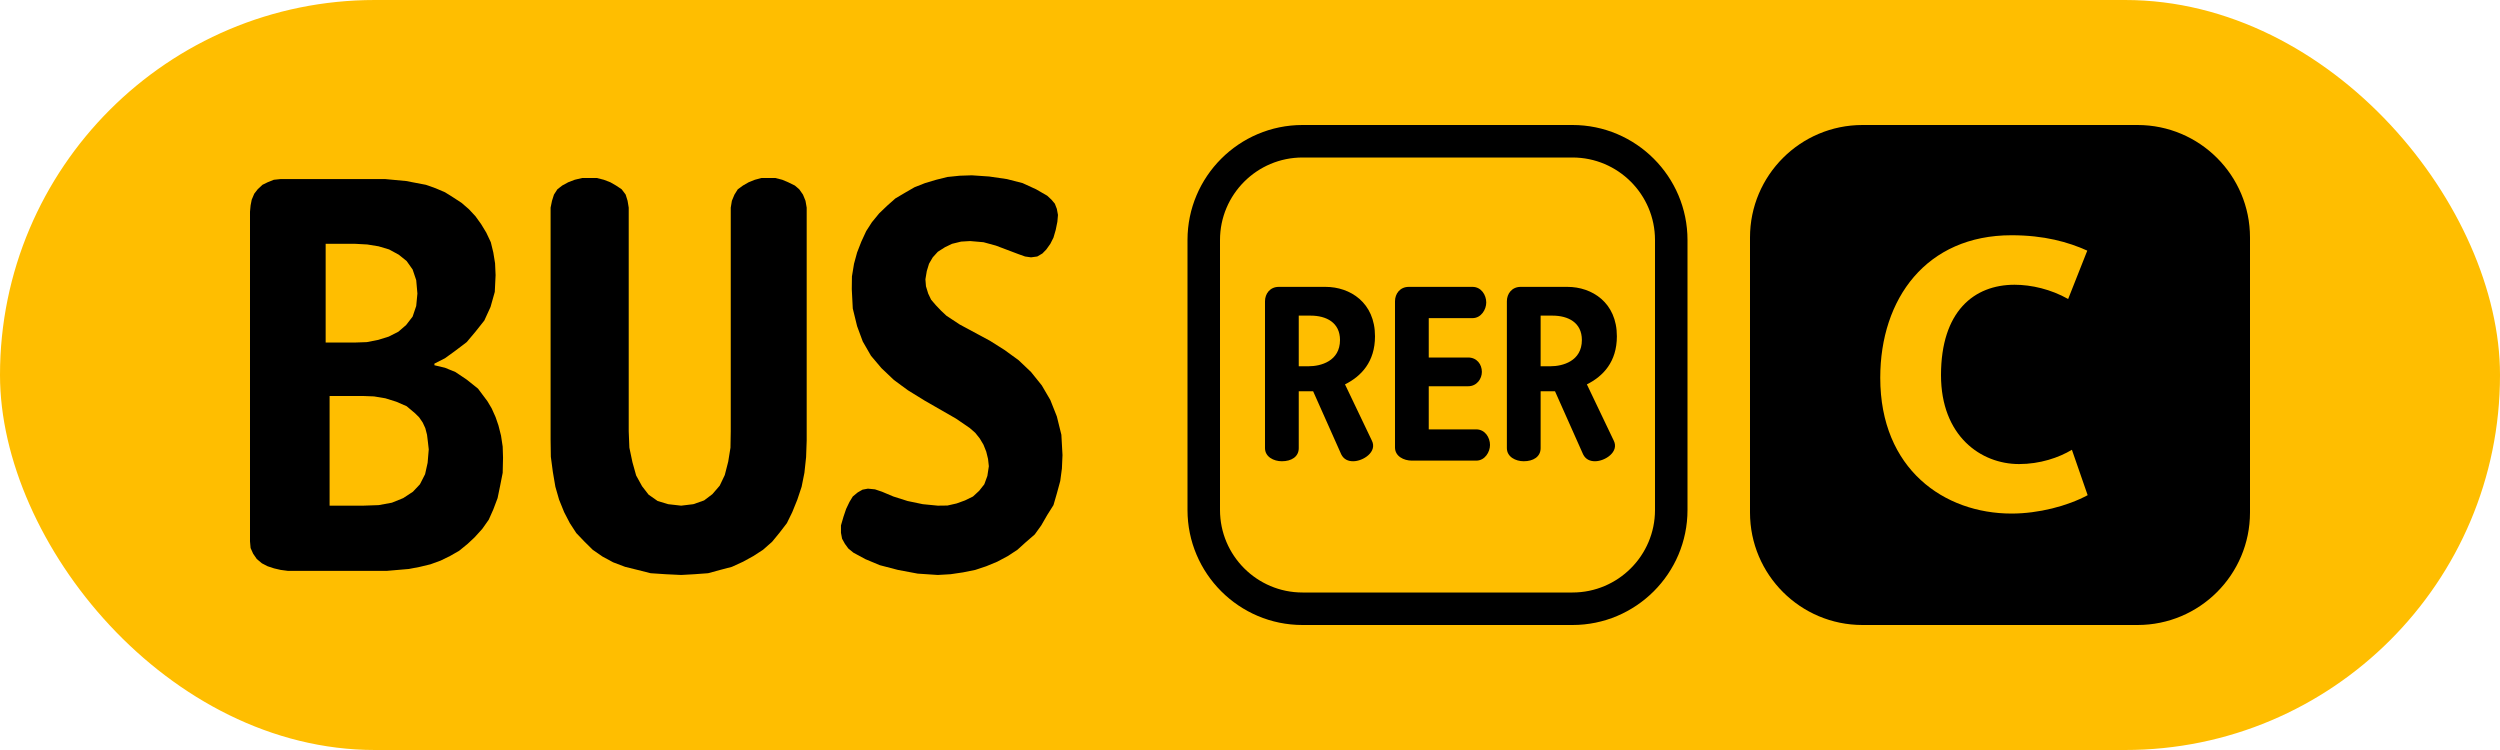
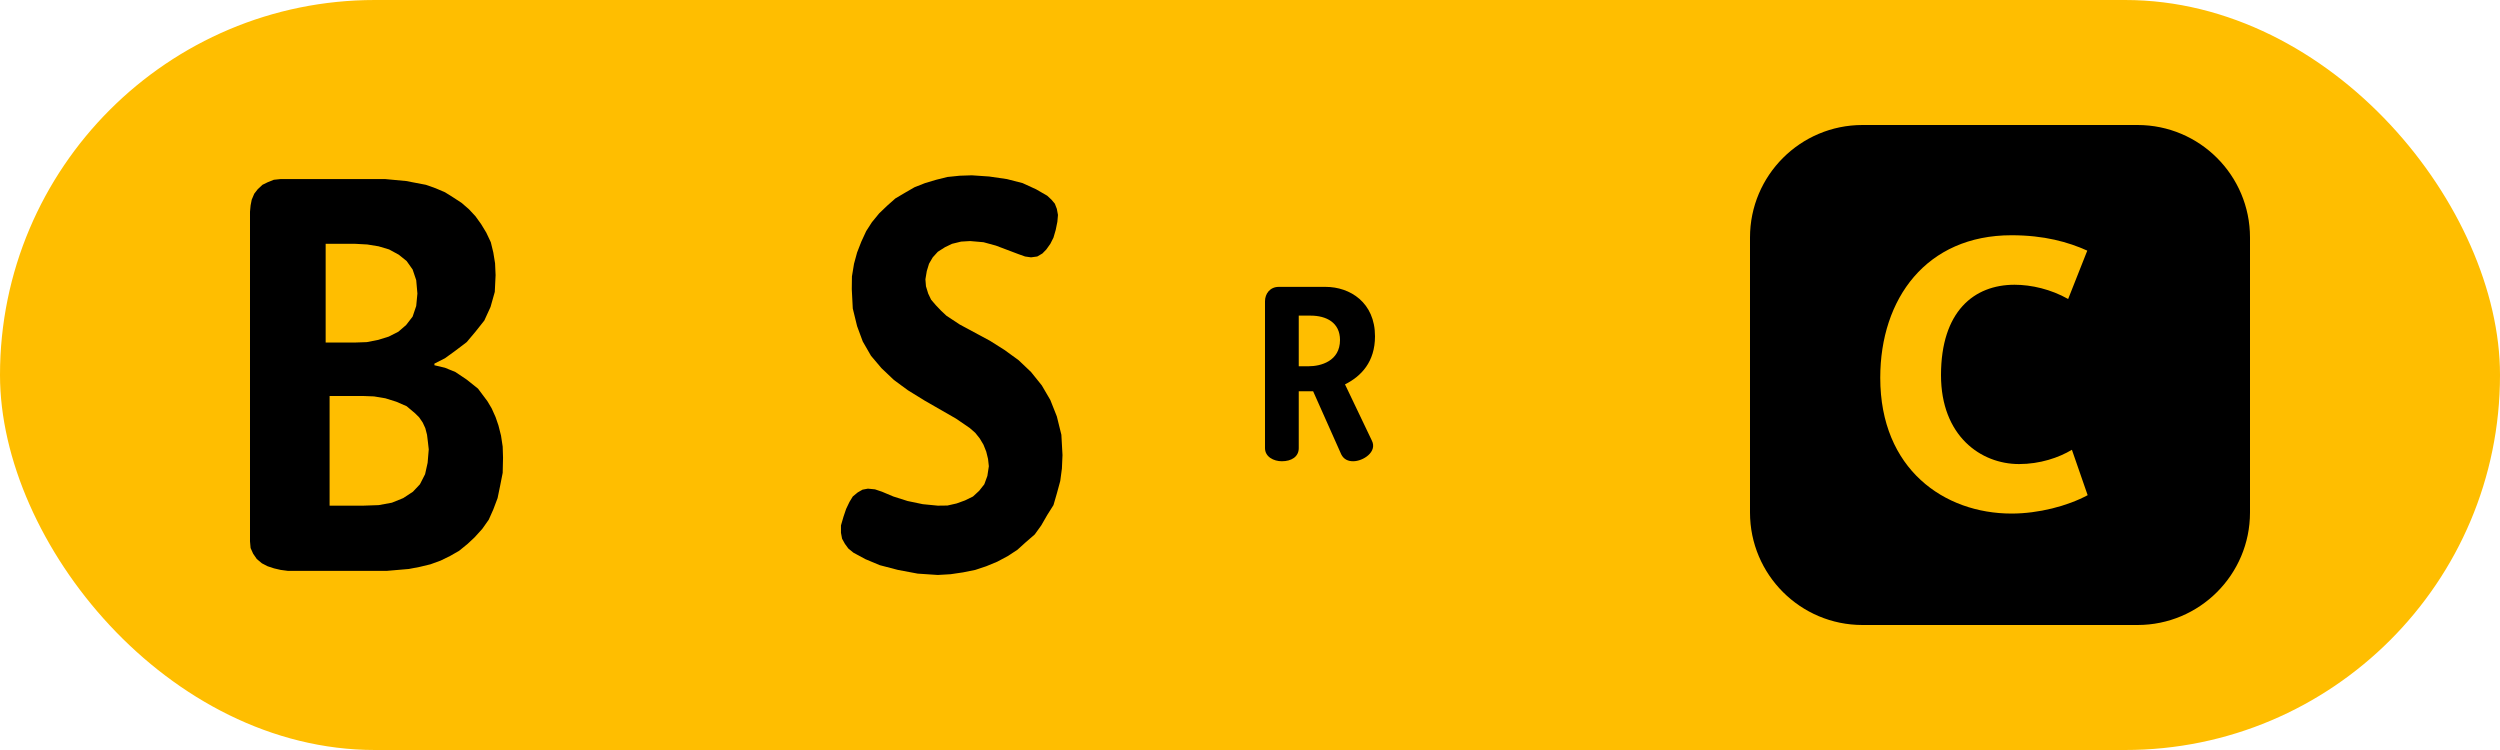
<svg xmlns="http://www.w3.org/2000/svg" width="80" height="24" viewBox="0 0 80 24" fill="none">
  <rect width="80" height="24" rx="12" fill="#FFBE00" />
  <path fill-rule="evenodd" clip-rule="evenodd" d="M42.42 9.18C43.2 9.18 44 9.68 44 10.76C44 11.58 43.56 12.04 43.04 12.3L43.9 14.1C44.08 14.46 43.62 14.76 43.3 14.76C43.14 14.76 43 14.7 42.92 14.54L42.02 12.52H41.56V14.34C41.56 14.62 41.32 14.76 41.02 14.76C40.76 14.76 40.48 14.62 40.48 14.34V9.64C40.48 9.4 40.64 9.18 40.92 9.18H42.42ZM41.88 11.72C42.26 11.72 42.88 11.56 42.88 10.88C42.88 10.32 42.44 10.1 41.94 10.1H41.56V11.72H41.88Z" fill="black" />
-   <path d="M47.24 13.74C47.52 13.74 47.68 14 47.68 14.24C47.68 14.46 47.52 14.74 47.24 14.74H45.18C44.92 14.74 44.64 14.6 44.64 14.32V9.64C44.64 9.4 44.8 9.18 45.08 9.18H47.12C47.4 9.18 47.56 9.44 47.56 9.68C47.56 9.9 47.4 10.18 47.12 10.18H45.72V11.44H46.98C47.26 11.44 47.42 11.66 47.42 11.9C47.42 12.12 47.26 12.36 46.98 12.36H45.72V13.74H47.24Z" fill="black" />
-   <path fill-rule="evenodd" clip-rule="evenodd" d="M51.74 10.76C51.74 9.68 50.94 9.18 50.16 9.18H48.66C48.38 9.18 48.22 9.4 48.22 9.64V14.34C48.22 14.62 48.5 14.76 48.76 14.76C49.06 14.76 49.3 14.62 49.3 14.34V12.52H49.76L50.66 14.54C50.74 14.7 50.88 14.76 51.04 14.76C51.36 14.76 51.82 14.46 51.64 14.1L50.78 12.3C51.3 12.04 51.74 11.58 51.74 10.76ZM50.62 10.88C50.62 11.56 50 11.72 49.62 11.72H49.3V10.1H49.68C50.18 10.1 50.62 10.32 50.62 10.88Z" fill="black" />
-   <path fill-rule="evenodd" clip-rule="evenodd" d="M41.68 20H50.32C52.349 20 54 18.349 54 16.32V7.68C54 5.651 52.349 4 50.32 4H41.68C39.651 4 38 5.651 38 7.68V16.32C38 18.349 39.651 20 41.68 20ZM39.04 7.68C39.04 6.224 40.224 5.04 41.68 5.04H50.32C51.776 5.04 52.96 6.224 52.96 7.68V16.32C52.96 17.776 51.776 18.96 50.32 18.96H41.68C40.224 18.96 39.04 17.776 39.04 16.32V7.68Z" fill="black" />
  <path fill-rule="evenodd" clip-rule="evenodd" d="M68.4 20H59.6C57.612 20 56 18.388 56 16.4V7.6C56 5.612 57.612 4 59.6 4H68.4C70.388 4 72 5.612 72 7.6V16.4C72 18.388 70.388 20 68.4 20ZM60.168 12.089C60.168 15.017 62.22 16.434 64.369 16.434C65.233 16.434 66.157 16.194 66.805 15.846L66.301 14.393C65.881 14.645 65.281 14.85 64.609 14.85C63.385 14.85 62.112 13.949 62.112 12.005C62.112 9.964 63.168 9.112 64.465 9.112C65.005 9.112 65.629 9.256 66.181 9.568L66.793 8.02C66.181 7.744 65.413 7.528 64.369 7.528C61.644 7.528 60.168 9.556 60.168 12.089Z" fill="black" />
  <path d="M33.964 13.913L34 14.562L33.981 14.993L33.928 15.391L33.819 15.792L33.711 16.164L33.511 16.481L33.32 16.813L33.112 17.102L32.82 17.355L32.557 17.593L32.251 17.793L31.915 17.973L31.56 18.12L31.209 18.237L30.818 18.316L30.418 18.375L30.01 18.399L29.366 18.356L28.733 18.237L28.154 18.086L27.693 17.893L27.31 17.686L27.147 17.553L27.038 17.404L26.947 17.24L26.911 17.051V16.813L26.992 16.534L27.076 16.286L27.183 16.062L27.289 15.888L27.446 15.758L27.601 15.669L27.772 15.637L27.999 15.659L28.224 15.735L28.588 15.888L29.041 16.032L29.53 16.134L30.01 16.181L30.318 16.177L30.61 16.111L30.881 16.013L31.136 15.888L31.334 15.705L31.498 15.497L31.596 15.229L31.643 14.919L31.617 14.685L31.56 14.453L31.472 14.232L31.353 14.032L31.209 13.851L31.026 13.692L30.59 13.394L29.595 12.823L29.051 12.487L28.607 12.161L28.207 11.781L27.871 11.384L27.608 10.927L27.427 10.437L27.289 9.872L27.257 9.254L27.262 8.845L27.329 8.439L27.427 8.08L27.563 7.731L27.718 7.396L27.901 7.111L28.135 6.826L28.388 6.584L28.652 6.35L28.951 6.173L29.266 5.991L29.602 5.859L29.957 5.753L30.318 5.663L30.711 5.623L31.098 5.61L31.653 5.648L32.223 5.731L32.722 5.859L33.156 6.058L33.511 6.263L33.647 6.39L33.755 6.518L33.819 6.684L33.855 6.879L33.836 7.096L33.783 7.357L33.711 7.604L33.611 7.802L33.483 7.982L33.356 8.112L33.192 8.208L32.993 8.235L32.803 8.208L32.587 8.131L31.868 7.859L31.472 7.751L31.045 7.714L30.756 7.731L30.465 7.802L30.237 7.912L30.01 8.057L29.848 8.235L29.729 8.439L29.657 8.675L29.613 8.937L29.631 9.162L29.702 9.394L29.795 9.589L29.946 9.766L30.118 9.946L30.284 10.102L30.711 10.384L31.679 10.905L32.14 11.196L32.595 11.526L32.993 11.904L33.337 12.332L33.611 12.801L33.819 13.326L33.964 13.913Z" fill="black" />
-   <path d="M25.814 6.645V14.1L25.795 14.63L25.741 15.131L25.652 15.576L25.514 15.99L25.352 16.39L25.18 16.741L24.942 17.051L24.708 17.336L24.417 17.593L24.109 17.793L23.782 17.973L23.42 18.139L23.048 18.237L22.659 18.343L22.223 18.375L21.796 18.399L21.299 18.375L20.82 18.343L20.401 18.237L20.004 18.139L19.621 17.994L19.277 17.808L18.967 17.593L18.707 17.336L18.442 17.059L18.235 16.741L18.053 16.39L17.891 15.99L17.772 15.576L17.691 15.101L17.627 14.617L17.619 14.068V6.645L17.664 6.426L17.727 6.227L17.836 6.058L17.991 5.937L18.182 5.833L18.389 5.753L18.624 5.697H19.105L19.324 5.753L19.532 5.833L19.713 5.937L19.894 6.058L20.021 6.227L20.083 6.426L20.119 6.645V13.801L20.14 14.326L20.238 14.791L20.357 15.216L20.546 15.559L20.754 15.828L21.044 16.032L21.381 16.134L21.796 16.181L22.187 16.134L22.532 16.013L22.795 15.814L23.031 15.541L23.193 15.201L23.303 14.772L23.375 14.326L23.384 13.801V6.645L23.42 6.426L23.503 6.227L23.609 6.058L23.775 5.937L23.956 5.833L24.154 5.753L24.364 5.697H24.817L25.034 5.753L25.223 5.833L25.435 5.937L25.576 6.058L25.695 6.227L25.776 6.426L25.814 6.645Z" fill="black" />
  <path fill-rule="evenodd" clip-rule="evenodd" d="M16.086 14.292L16.097 14.649L16.086 15.131L16.005 15.541L15.923 15.939L15.786 16.302L15.64 16.63L15.432 16.925L15.189 17.193L14.964 17.404L14.69 17.627L14.399 17.793L14.101 17.939L13.774 18.058L13.438 18.139L13.085 18.207L12.388 18.267H9.207L8.98 18.237L8.77 18.188L8.563 18.12L8.381 18.026L8.217 17.888L8.1 17.718L8.019 17.537L8 17.323V6.775L8.019 6.573L8.055 6.39L8.136 6.199L8.245 6.058L8.398 5.914L8.563 5.833L8.761 5.753L8.969 5.731H12.334L12.996 5.793L13.629 5.914L13.939 6.024L14.239 6.152L14.501 6.316L14.771 6.492L15.006 6.696L15.215 6.92L15.396 7.172L15.561 7.444L15.706 7.751L15.786 8.08L15.842 8.425L15.859 8.803L15.833 9.341L15.697 9.823L15.498 10.257L15.215 10.614L14.934 10.948L14.581 11.216L14.239 11.464L13.901 11.636V11.688L14.239 11.768L14.571 11.904L14.934 12.147L15.296 12.436L15.598 12.84L15.733 13.067L15.859 13.348L15.95 13.613L16.033 13.941L16.086 14.292ZM13.319 9.791L13.357 9.394L13.319 8.965L13.204 8.624L13.013 8.354L12.76 8.15L12.451 7.982L12.115 7.882L11.752 7.823L11.363 7.802H10.421V10.961H11.363L11.735 10.948L12.1 10.877L12.441 10.771L12.749 10.614L12.996 10.401L13.204 10.131L13.319 9.791ZM13.684 14.81L13.72 14.381L13.693 14.141L13.665 13.913L13.61 13.701L13.527 13.522L13.412 13.354L13.284 13.227L13.013 12.999L12.679 12.854L12.334 12.746L11.969 12.685L11.626 12.672H10.547V16.181H11.626L12.115 16.164L12.541 16.086L12.904 15.939L13.214 15.735L13.438 15.497L13.603 15.174L13.684 14.81Z" fill="black" />
</svg>